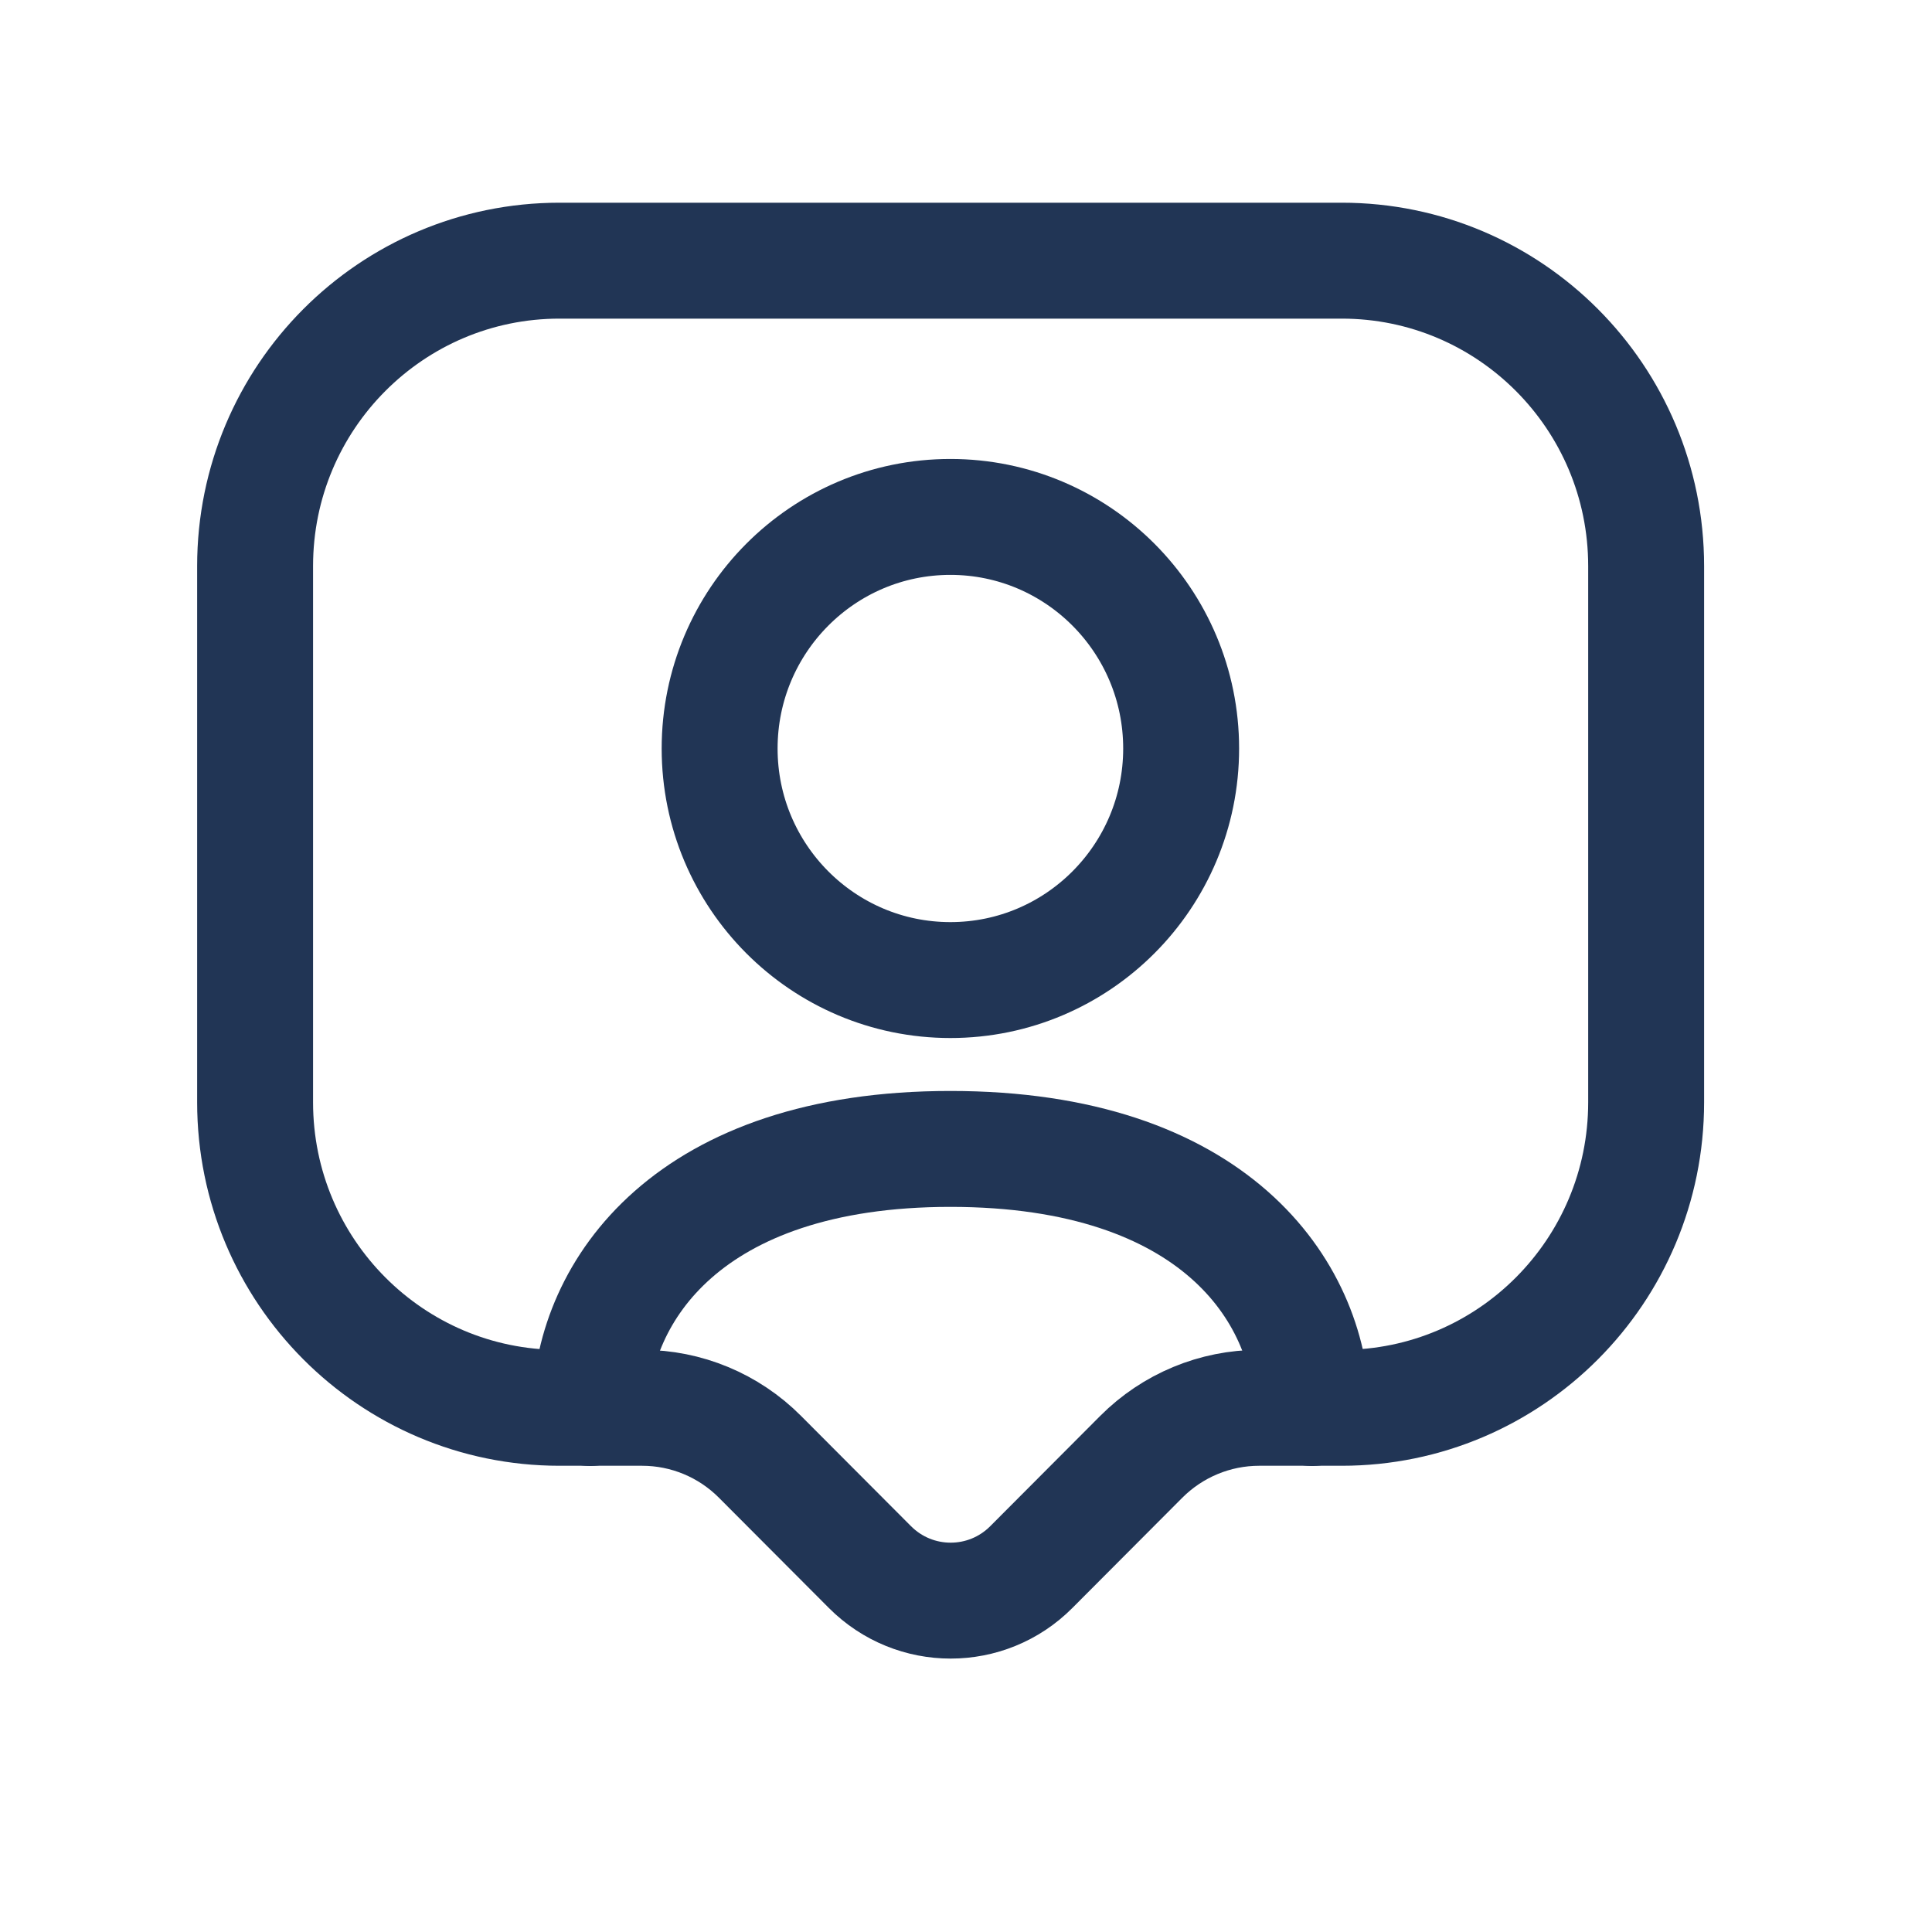
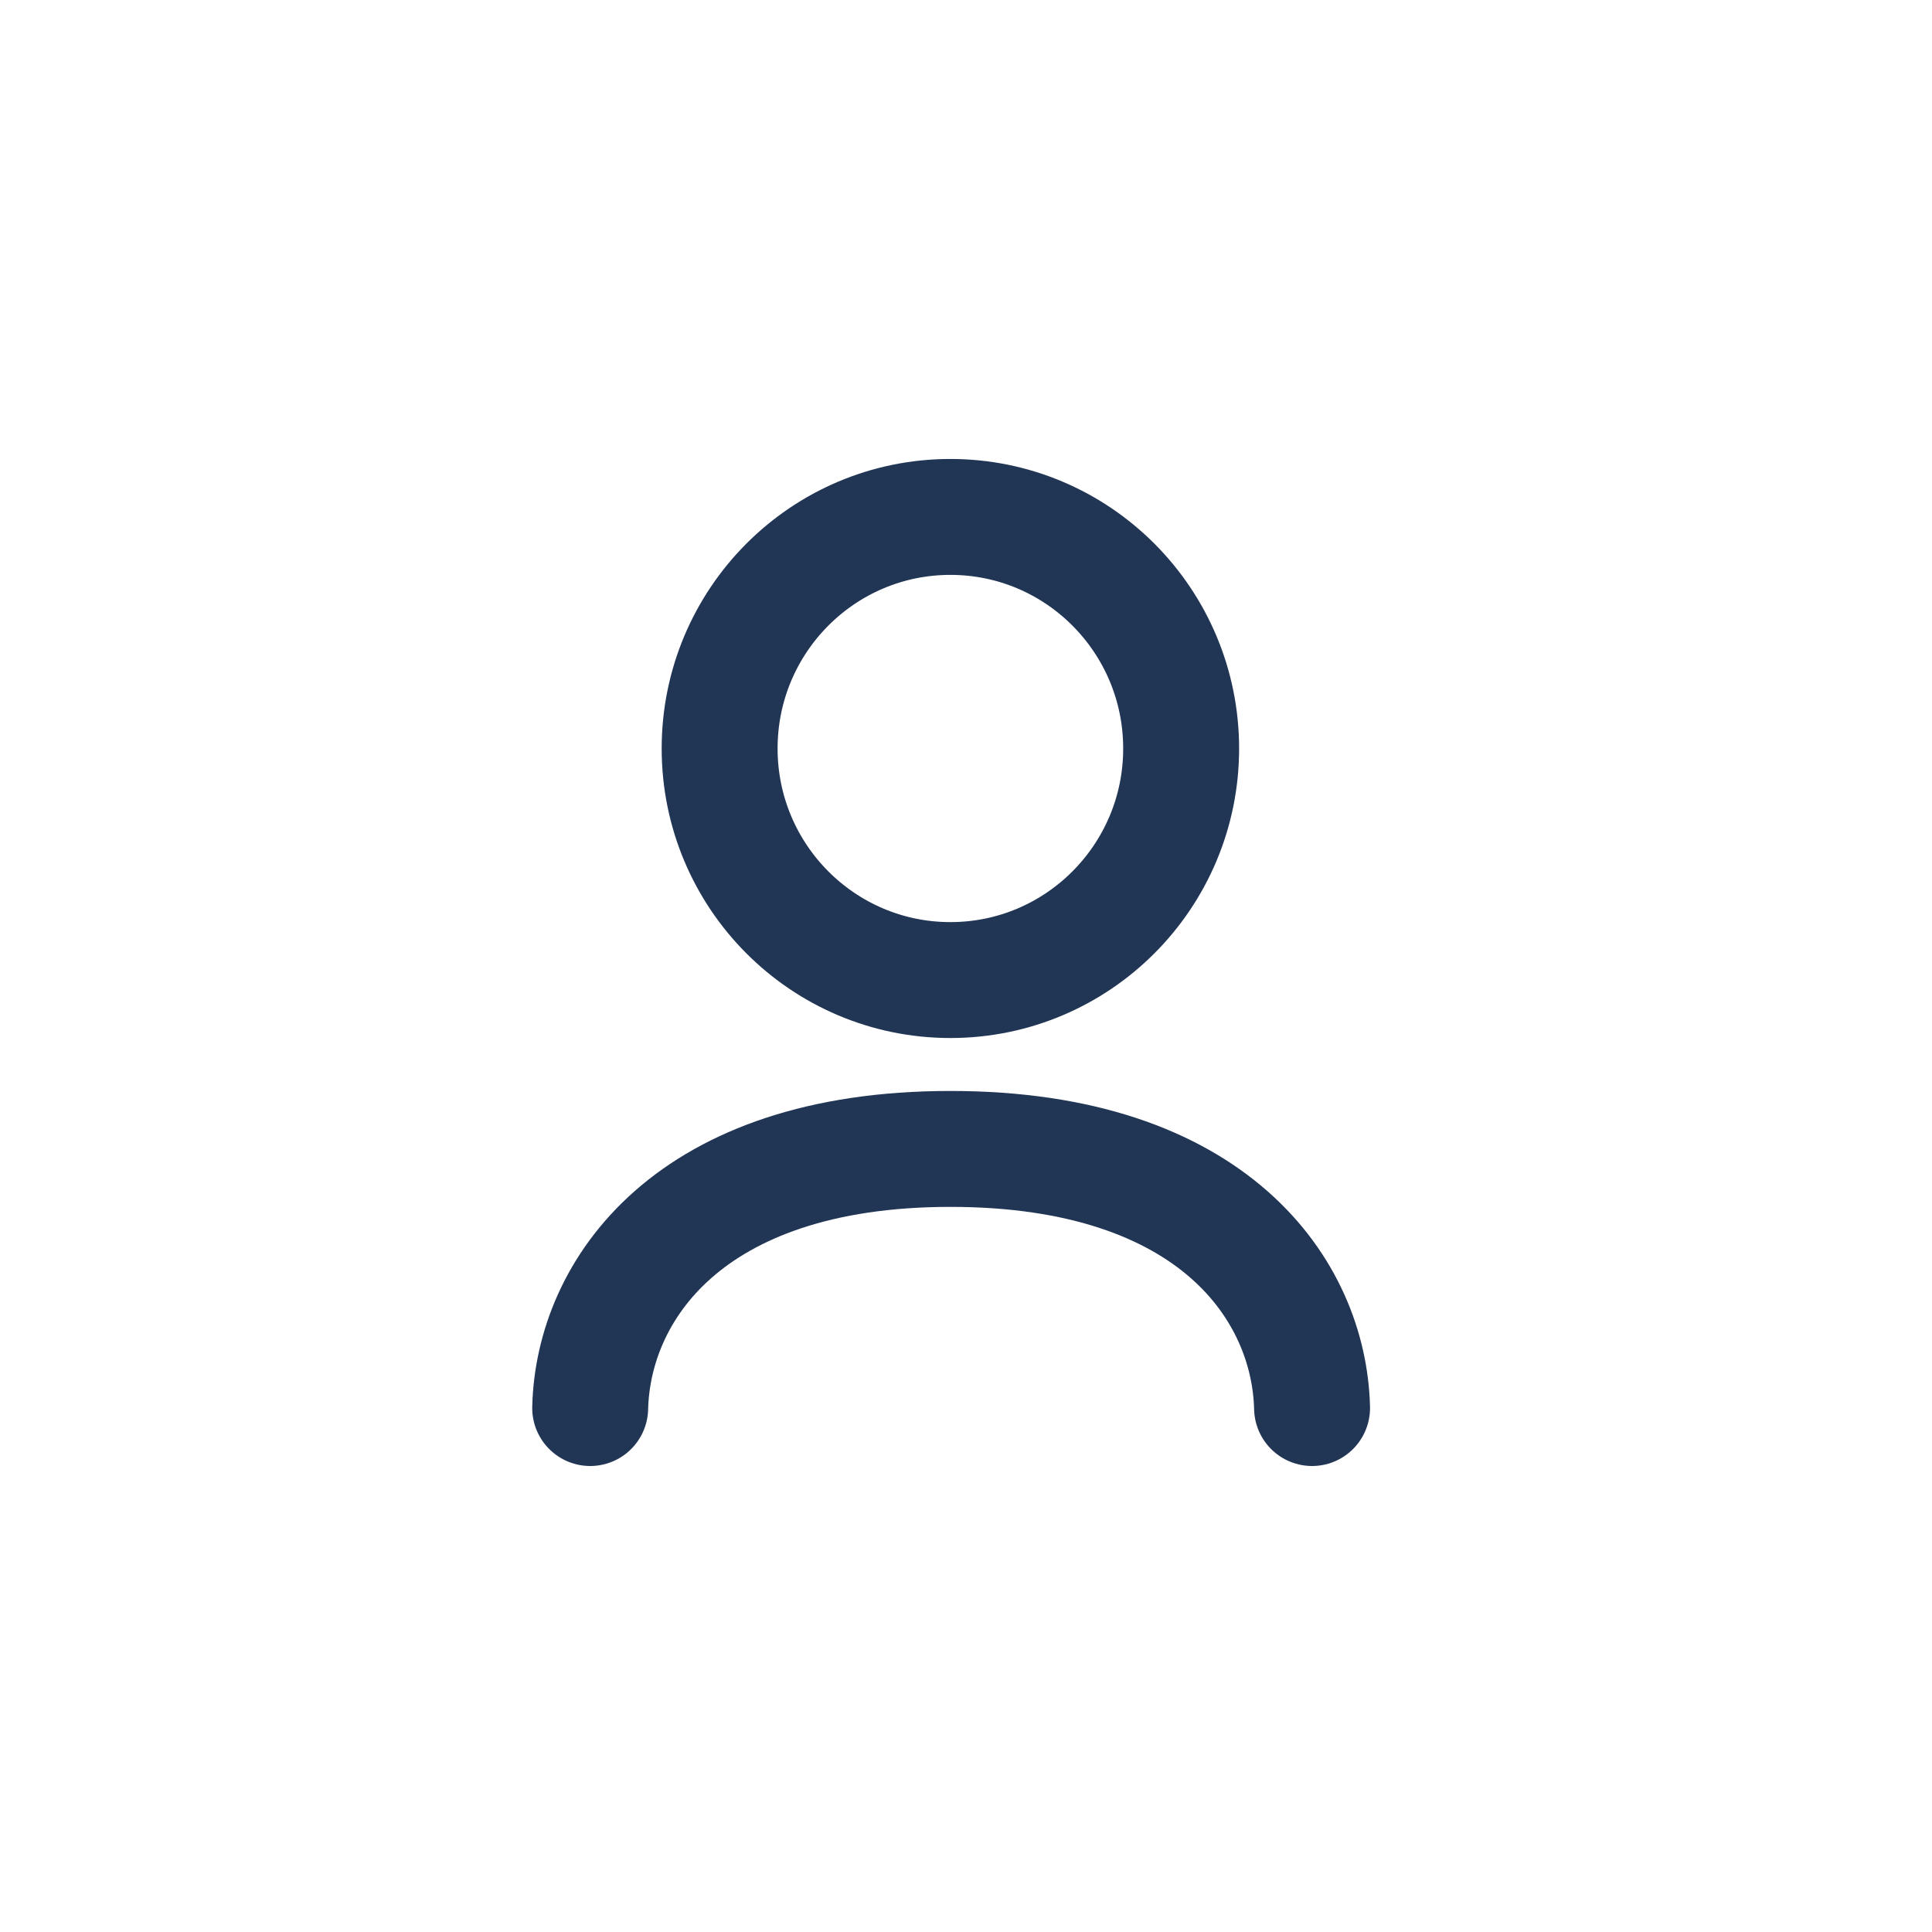
<svg xmlns="http://www.w3.org/2000/svg" width="48px" height="48px" viewBox="0 0 25 25" fill="none">
-   <path d="M11.256 20.277L9.834 18.851C9.43 18.445 8.881 18.217 8.309 18.217H7.24C5.065 18.217 3.301 16.447 3.301 14.264V7.325C3.301 5.142 5.065 3.373 7.24 3.373H17.362C19.538 3.373 21.301 5.142 21.301 7.325V14.264C21.301 16.447 19.538 18.217 17.362 18.217H16.294C15.722 18.217 15.173 18.445 14.768 18.851L13.346 20.277C12.769 20.857 11.834 20.857 11.256 20.277Z" stroke="#213555" stroke-width="1.5" stroke-linecap="round" stroke-linejoin="round" />
  <path d="M7.637 18.22C7.673 16.706 8.904 14.867 12.298 14.867C15.711 14.867 16.942 16.706 16.978 18.22M15.284 9.686C15.284 11.34 13.947 12.682 12.298 12.682C10.649 12.682 9.312 11.34 9.312 9.686C9.312 8.031 10.649 6.689 12.298 6.689C13.947 6.689 15.284 8.031 15.284 9.686Z" stroke="#213555" stroke-width="1.5" stroke-linecap="round" stroke-linejoin="round" />
</svg>